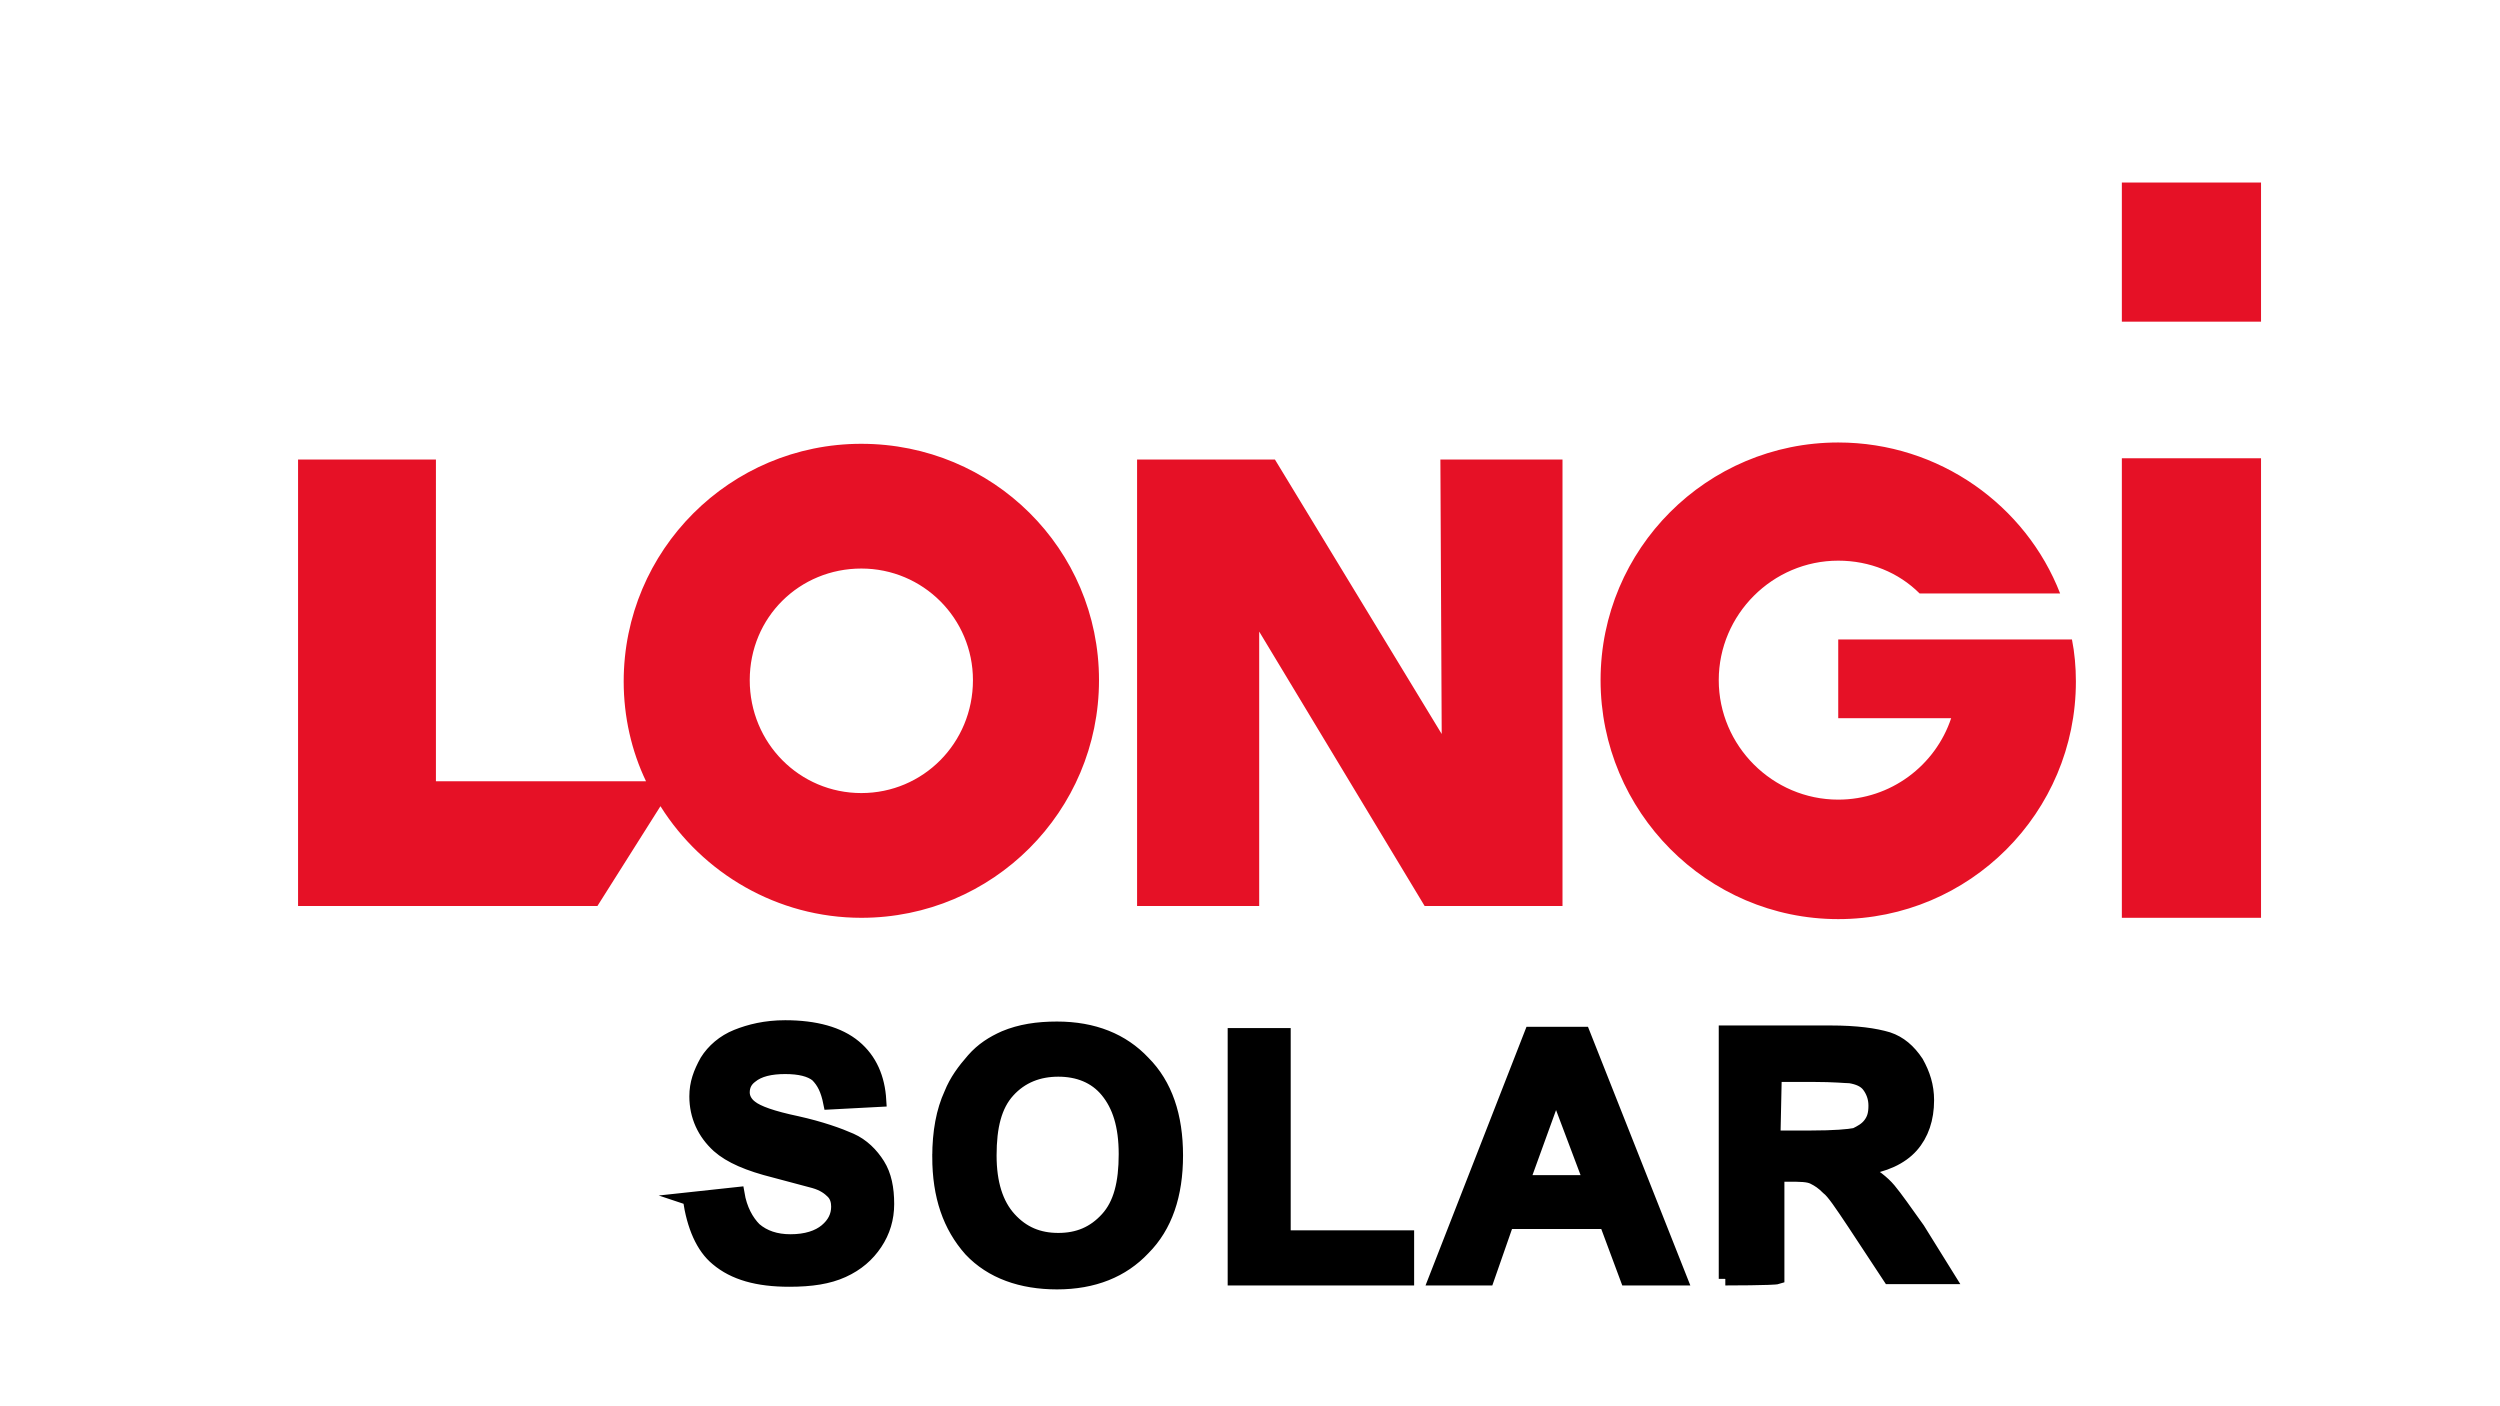
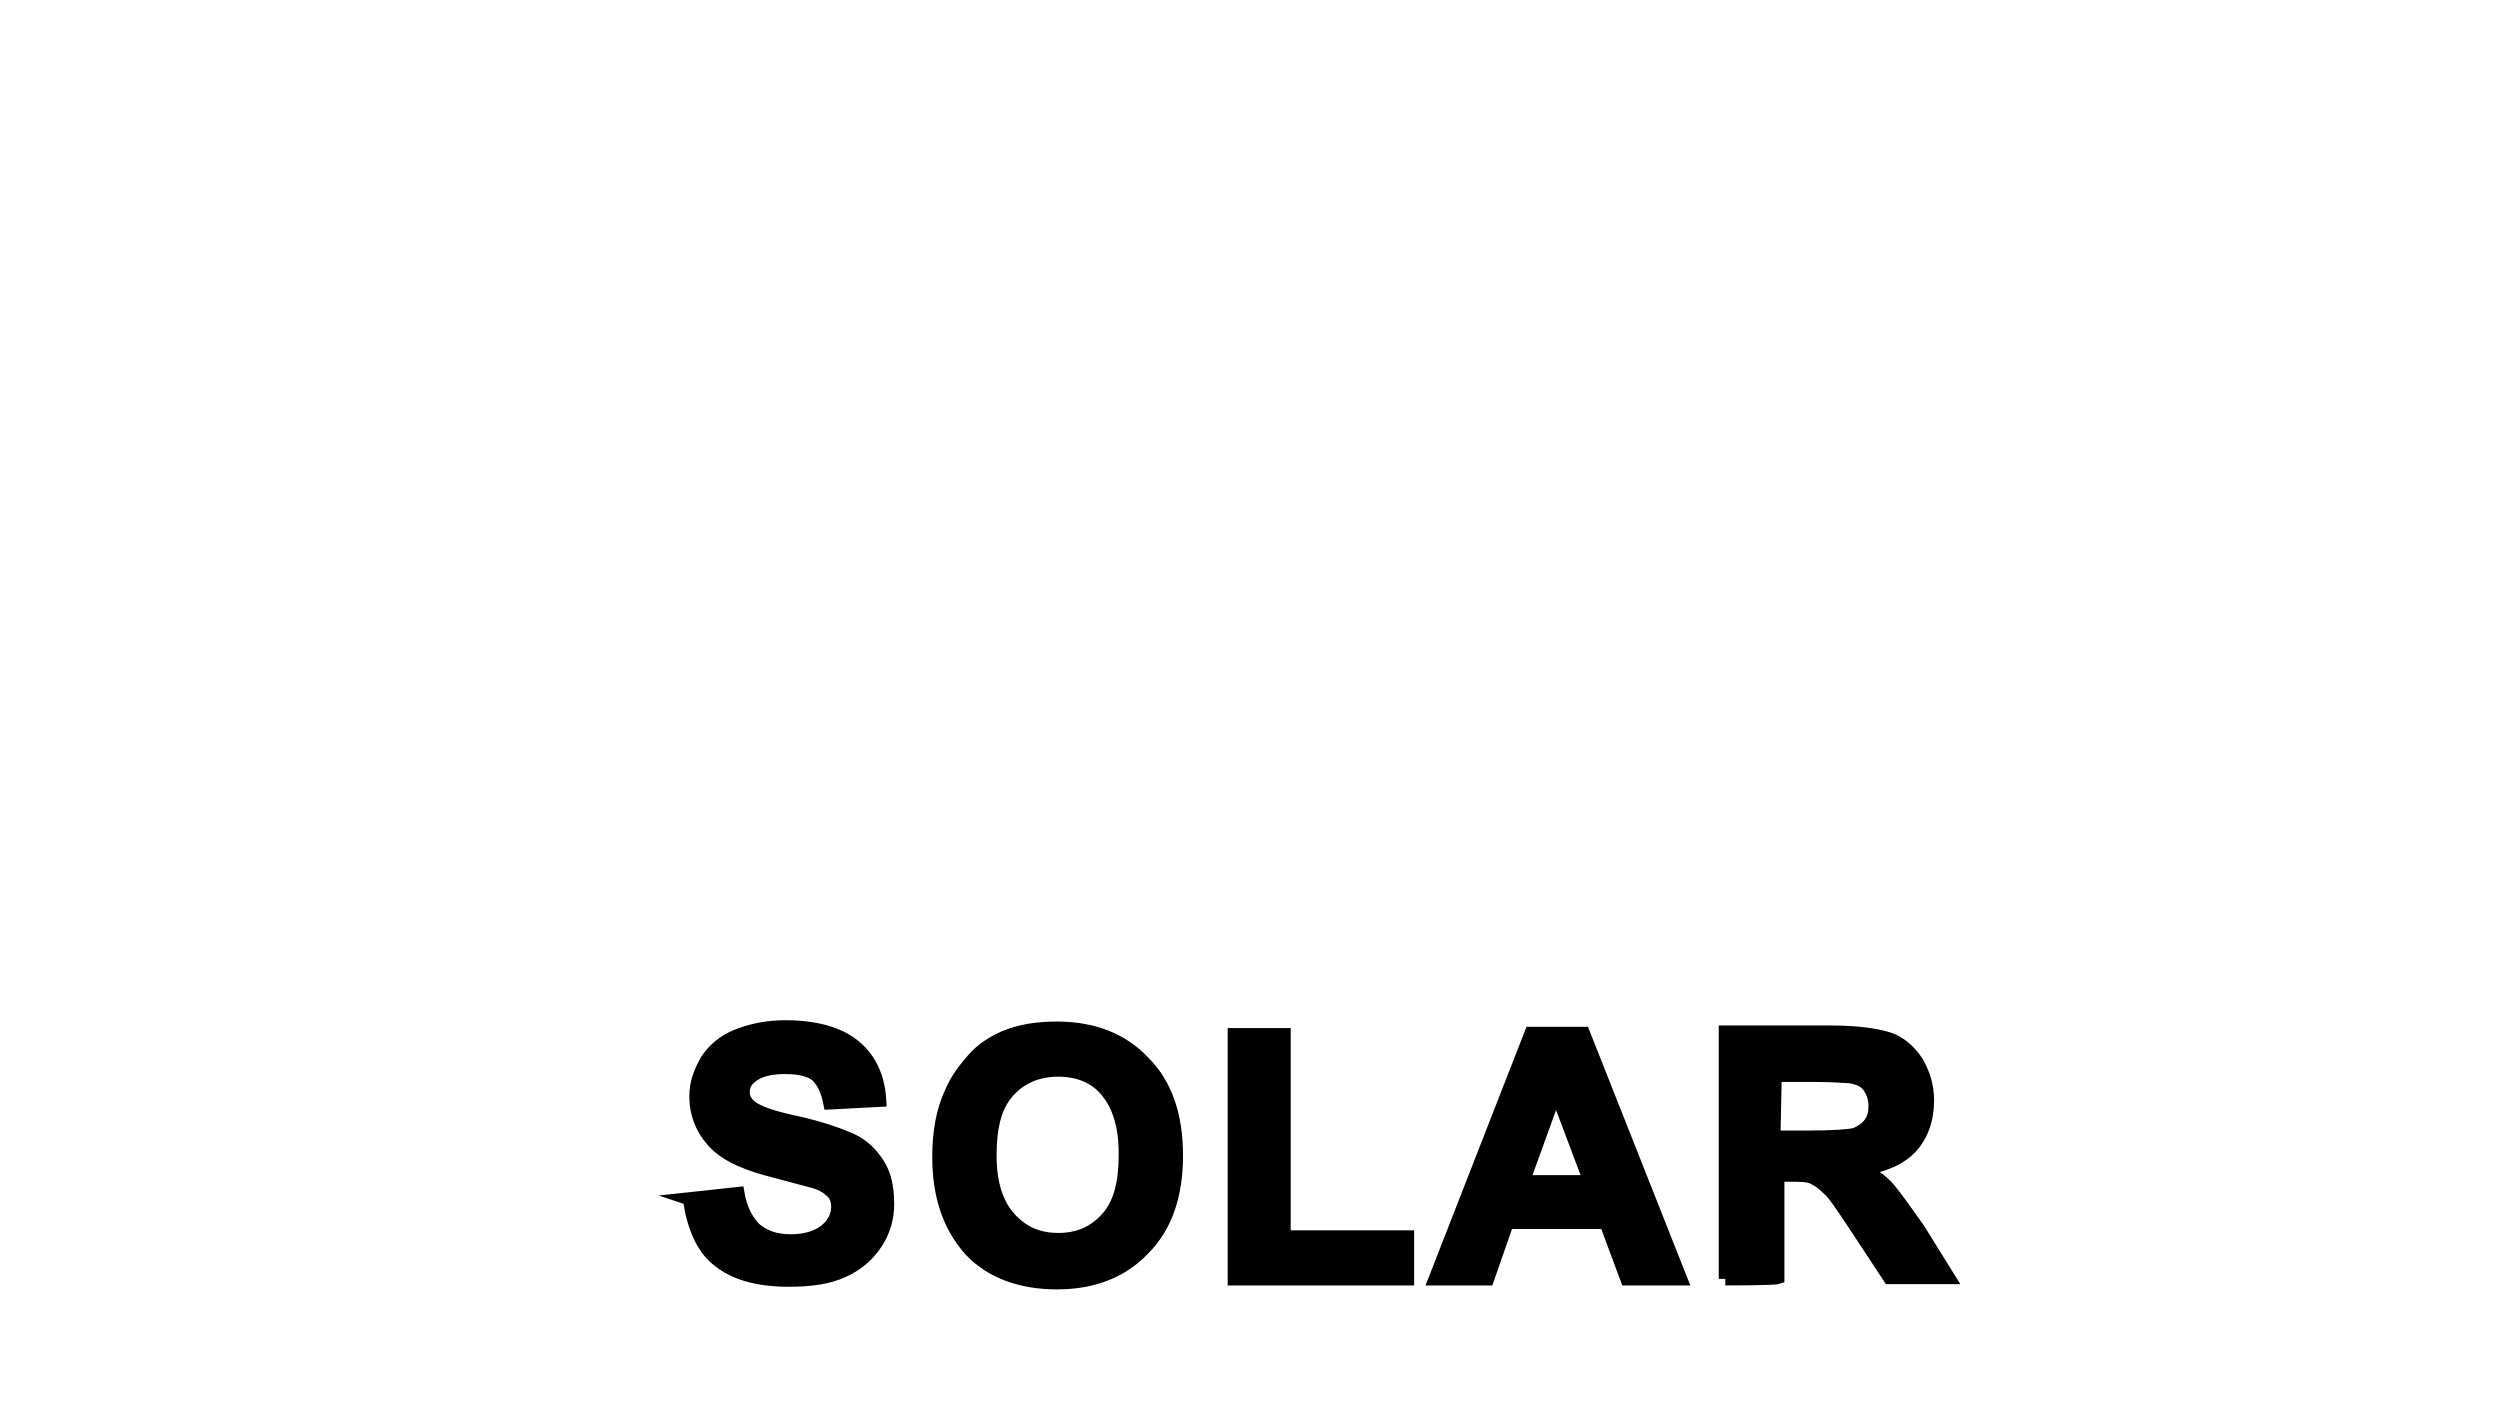
<svg xmlns="http://www.w3.org/2000/svg" viewBox="0 0 190.4 107.1" style="enable-background:new 0 0 190.4 107.1" xml:space="preserve">
-   <path class="st0" fill="#E61126" d="M65.6 33.8c-10 0-18.1 8.1-18.1 18.1 0 2.7.6 5.3 1.7 7.6h-16V35H22.7v34h22.8l4.8-7.6c3.2 5.1 8.9 8.5 15.3 8.5 10 0 18.1-8.1 18.1-18.1s-8.1-18-18.1-18zm0 26.6c-4.7 0-8.5-3.8-8.5-8.6s3.8-8.5 8.5-8.5 8.5 3.8 8.5 8.5c0 4.8-3.8 8.6-8.5 8.6zm44.2-4.5L97.1 35H86.6v34h9.3V48.1L108.5 69H119V35h-9.3l.1 20.9zm48-7.2H140v6h8.6c-1.2 3.6-4.6 6.2-8.6 6.2-5 0-9.1-4.1-9.1-9.1s4.1-9.1 9.1-9.1c2.4 0 4.6.9 6.2 2.5h10.7c-2.6-6.7-9.2-11.5-16.9-11.5-10 0-18.1 8.1-18.1 18.1S130 70 140 70s18.1-8.1 18.1-18.1c0-1.1-.1-2.2-.3-3.2zm14.4-24.2h-10.6V13.9h10.6v10.6zm0 45.4h-10.6v-35h10.6v35z" />
  <path class="st1" stroke="#000" stroke-miterlimit="10" d="m52.5 91.3 3.7-.4c.2 1.2.7 2.1 1.3 2.7.7.6 1.6.9 2.7.9 1.2 0 2.1-.3 2.7-.8.6-.5.9-1.1.9-1.8 0-.4-.1-.8-.4-1.1-.3-.3-.7-.6-1.4-.8-.4-.1-1.5-.4-3-.8-2-.5-3.4-1.1-4.3-1.9-1.1-1-1.7-2.3-1.7-3.8 0-1 .3-1.8.8-2.7.5-.8 1.3-1.5 2.3-1.9 1-.4 2.2-.7 3.7-.7 2.3 0 4.1.5 5.3 1.5 1.2 1 1.8 2.4 1.9 4.1l-3.8.2c-.2-1-.5-1.6-1-2.1-.5-.4-1.3-.6-2.4-.6s-2 .2-2.6.7c-.4.3-.6.7-.6 1.2 0 .4.2.8.6 1.1.5.4 1.6.8 3.5 1.2 1.8.4 3.2.9 4.1 1.3s1.6 1.1 2.1 1.9c.5.8.7 1.8.7 3 0 1.1-.3 2.1-.9 3-.6.9-1.4 1.6-2.5 2.1s-2.4.7-4.1.7c-2.4 0-4.2-.5-5.5-1.6-1.1-.9-1.8-2.5-2.1-4.6zm19-3.2c0-1.9.3-3.5.9-4.8.4-1 1-1.8 1.7-2.6s1.5-1.3 2.4-1.7c1.2-.5 2.5-.7 4-.7 2.8 0 5 .9 6.6 2.6 1.7 1.7 2.5 4.1 2.5 7.1s-.8 5.4-2.5 7.1c-1.6 1.7-3.8 2.6-6.6 2.6-2.7 0-5-.8-6.6-2.5-1.6-1.8-2.4-4.1-2.4-7.1zm3.9-.1c0 2.1.5 3.7 1.5 4.8s2.2 1.6 3.7 1.6 2.7-.5 3.7-1.6 1.4-2.7 1.4-4.9-.5-3.7-1.4-4.8c-.9-1.1-2.2-1.6-3.7-1.6s-2.8.5-3.8 1.6-1.4 2.7-1.4 4.9zM94 97.4V78.8h3.8v15.4h9.4v3.2H94zm34 0h-4.1l-1.6-4.3h-7.5l-1.5 4.3h-4l7.3-18.7h4l7.4 18.7zm-6.9-7.4-2.6-6.9L116 90h5.1zm10.3 7.4V78.6h8c2 0 3.4.2 4.4.5.9.3 1.6.9 2.2 1.8.5.9.8 1.8.8 2.9 0 1.4-.4 2.6-1.2 3.5-.8.9-2.1 1.5-3.7 1.7.8.5 1.5 1 2 1.6.5.6 1.2 1.6 2.2 3l2.3 3.7h-4.5l-2.7-4.1c-1-1.5-1.6-2.4-2-2.7-.4-.4-.7-.6-1.1-.8s-1-.2-1.9-.2h-.8v7.8c-.3.1-4 .1-4 .1zm3.7-10.8h2.8c1.8 0 2.9-.1 3.4-.2.4-.2.8-.4 1.1-.8.3-.4.4-.8.4-1.4 0-.6-.2-1.1-.5-1.5-.3-.4-.8-.6-1.4-.7-.3 0-1.2-.1-2.8-.1h-2.9l-.1 4.7z" />
</svg>